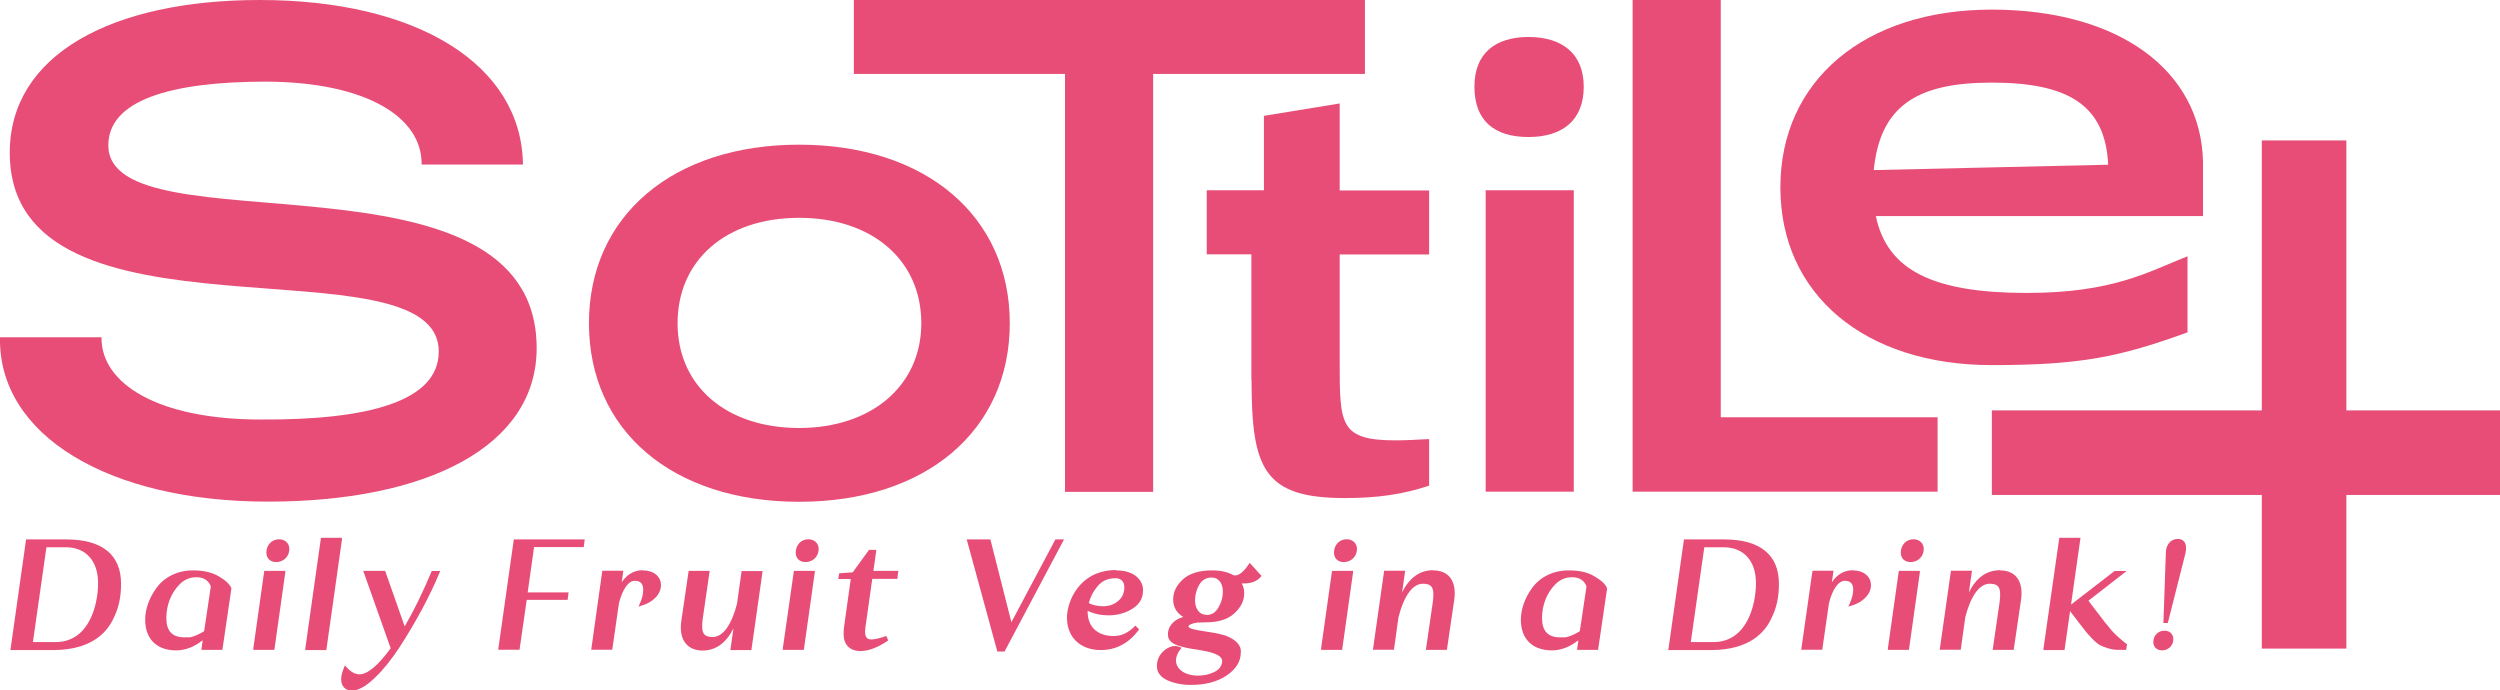
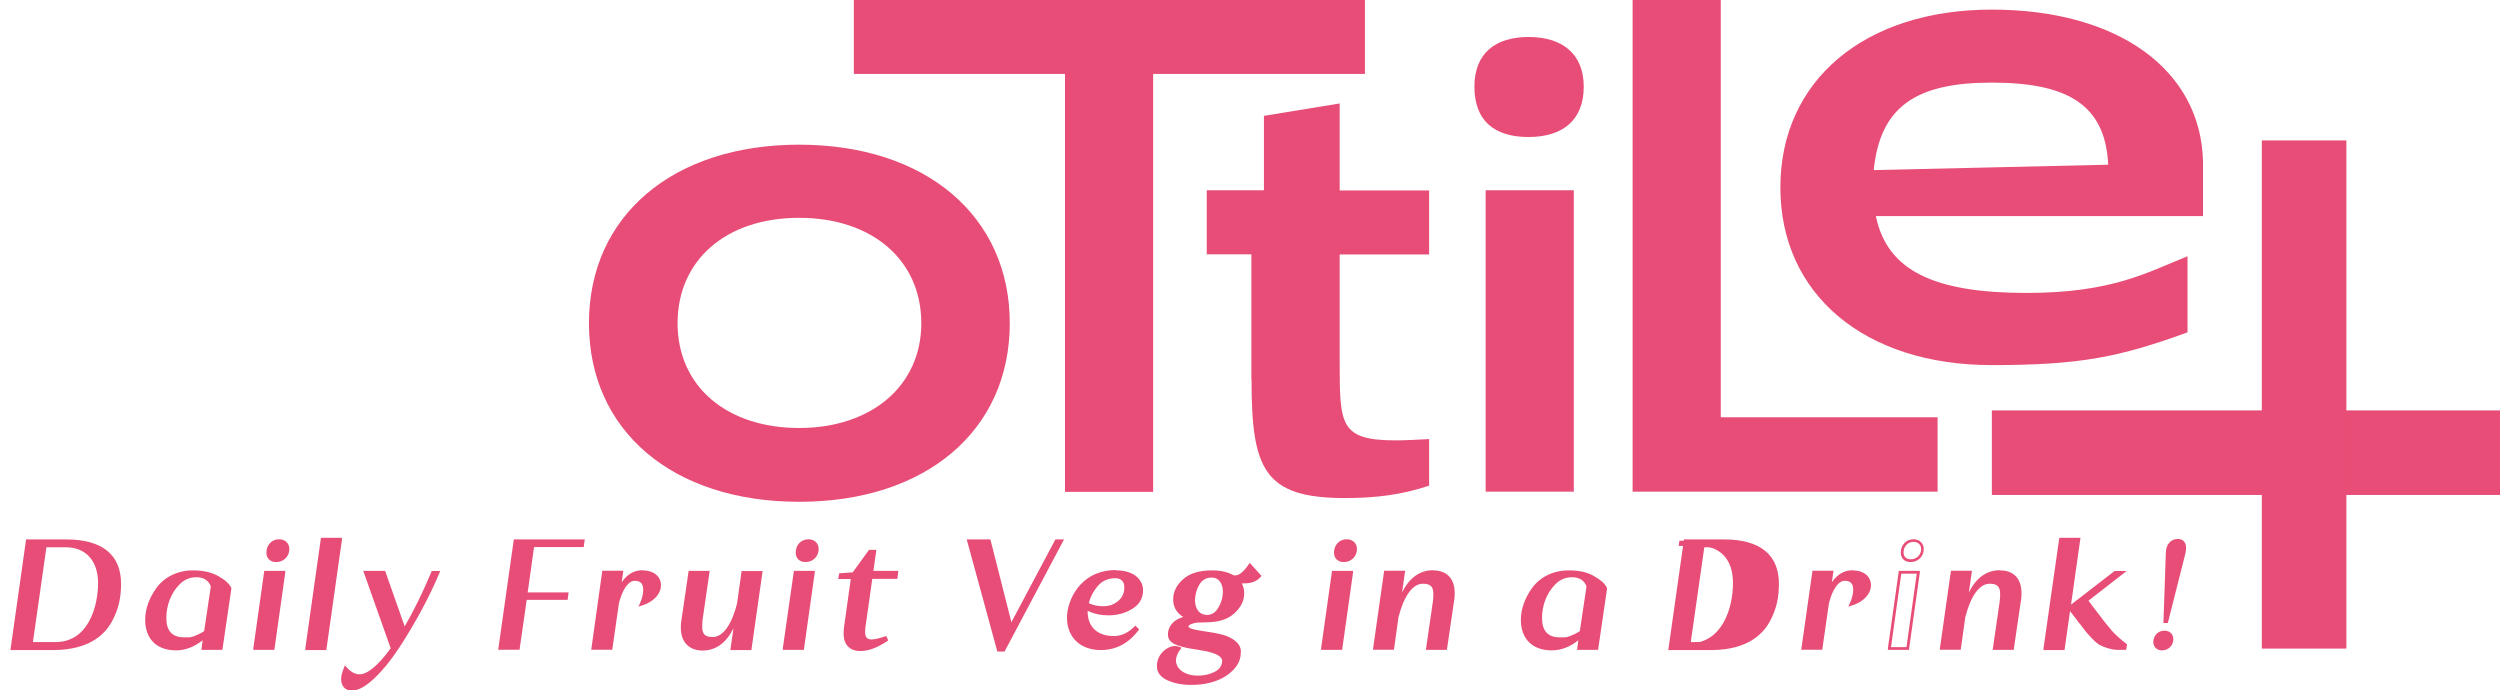
<svg xmlns="http://www.w3.org/2000/svg" id="uuid-112d5451-7d85-4530-8ca5-e79fe436aea7" data-name="Layer 2" viewBox="0 0 153.45 42.38">
  <defs>
    <style>
      .uuid-b43294d1-f554-4fc1-ac73-a51888f43aff {
        fill: #e74d76;
      }
    </style>
  </defs>
  <g id="uuid-a75fe64a-9f2f-4855-afe1-dc7a254d31f7" data-name="Layer 1">
    <g>
      <g>
        <g>
          <path class="uuid-b43294d1-f554-4fc1-ac73-a51888f43aff" d="m36.15,19.84c0-6.59,5.15-10.96,12.9-10.96s12.93,4.37,12.93,10.96-5.15,10.96-12.93,10.96-12.9-4.37-12.9-10.96Zm20.4,0c0-3.87-3.01-6.47-7.5-6.47s-7.46,2.6-7.46,6.47,3.01,6.43,7.46,6.43,7.5-2.6,7.5-6.43Z" />
          <path class="uuid-b43294d1-f554-4fc1-ac73-a51888f43aff" d="m65.37,4.54h-12.96V0h31.37v4.54h-13v25.65h-5.41V4.54Z" />
          <path class="uuid-b43294d1-f554-4fc1-ac73-a51888f43aff" d="m76.81,23.32v-7.71h-2.74v-3.93h3.51v-4.57l4.65-.76v5.34h5.49v3.93h-5.49v6.57c0,3.89,0,4.84,3.47,4.84.57,0,1.22-.04,2.02-.08v2.86c-1.6.53-3.13.76-5.18.76-4.96,0-5.72-1.79-5.72-7.24Z" />
          <path class="uuid-b43294d1-f554-4fc1-ac73-a51888f43aff" d="m90.5,5.32c0-2.06,1.3-3.05,3.32-3.05s3.39.99,3.39,3.05-1.3,3.09-3.39,3.09-3.32-.99-3.32-3.09Zm.69,6.36h5.41v18.5h-5.41V11.68Z" />
          <path class="uuid-b43294d1-f554-4fc1-ac73-a51888f43aff" d="m100.21,0h5.41v25.61h13.31v4.57h-18.72V0Z" />
          <path class="uuid-b43294d1-f554-4fc1-ac73-a51888f43aff" d="m109.28,11.5c0-6.56,5.17-10.91,12.97-10.91s12.84,3.73,12.97,9.31v3.36h-20.08c.69,3.36,3.58,4.72,9.26,4.72,5.26,0,7.41-1.27,9.87-2.25v4.67c-4.18,1.52-6.59,2.01-12.02,2.01-7.8,0-12.97-4.34-12.97-10.9Zm20.12-1.39c-.17-3.69-2.5-5.04-7.15-5.04s-6.85,1.48-7.24,5.37l14.39-.33Z" />
-           <path class="uuid-b43294d1-f554-4fc1-ac73-a51888f43aff" d="m0,20.7h6.23c-.04,2.86,3.49,5.05,9.76,5.05,6.69.04,10.94-1.14,10.94-4.17,0-7.15-26.33.34-26.33-12.2C.59,3.36,6.86,0,15.95,0c9.64,0,16.07,3.95,16.15,10.1h-6.22c.04-2.9-3.37-5.05-9.51-5.09-6.01,0-9.72,1.18-9.72,3.91,0,6.52,26.29-.46,26.29,12.45,0,6.01-6.69,9.42-16.49,9.42S-.12,26.71,0,20.7Z" />
        </g>
        <g>
          <rect class="uuid-b43294d1-f554-4fc1-ac73-a51888f43aff" x="122.26" y="25.19" width="31.19" height="5.19" />
          <rect class="uuid-b43294d1-f554-4fc1-ac73-a51888f43aff" x="138.83" y="8.62" width="5.19" height="31.19" />
        </g>
      </g>
      <g>
        <g>
          <path class="uuid-b43294d1-f554-4fc1-ac73-a51888f43aff" d="m2.81,33.19h1.26c2.13,0,3.28.88,3.28,2.64,0,.74-.1,1.4-.48,2.14-.5,1.04-1.58,1.82-3.51,1.84H.73l.94-6.62h1.14l-.89,6.3h1.49c2.05,0,2.7-2.17,2.7-3.7s-.85-2.28-2.08-2.28h-1.25l.04-.32Z" />
          <path class="uuid-b43294d1-f554-4fc1-ac73-a51888f43aff" d="m1.6,33.11h2.47c2.2,0,3.36.94,3.36,2.72,0,.86-.15,1.51-.49,2.18-.41.85-1.36,1.86-3.58,1.89H.64l.96-6.78Zm1.12.17h-.97l-.91,6.45h2.53c1.69-.02,2.88-.64,3.43-1.79.33-.64.47-1.27.47-2.1,0-1.69-1.07-2.55-3.19-2.55h-1.19l-.02.15h1.16c1.35,0,2.16.88,2.16,2.36s-.59,3.79-2.78,3.79h-1.58l.89-6.3Zm.69,6.13c2.06,0,2.61-2.28,2.61-3.62s-.73-2.2-1.99-2.2h-1.18l-.83,5.82h1.39Z" />
        </g>
        <g>
          <path class="uuid-b43294d1-f554-4fc1-ac73-a51888f43aff" d="m13.41,35.46c.4.23.63.46.71.67l-.54,3.67h-1.12l.1-.71c-.56.5-1.14.74-1.74.74-1.14,0-1.81-.65-1.81-1.79,0-.61.23-1.29.67-1.9.44-.61,1.22-1.05,2.16-1.05.65,0,1.17.12,1.57.37Zm-1.77,3.75c.13-.01.57-.14.98-.42l.42-2.81c-.16-.42-.49-.63-.98-.63-.42,0-.77.15-1.08.46-.61.61-.84,1.43-.84,2.13,0,.84.4,1.27,1.18,1.27h.33Z" />
          <path class="uuid-b43294d1-f554-4fc1-ac73-a51888f43aff" d="m11.84,35.01c.66,0,1.2.13,1.61.38.41.24.66.48.75.71v.02s0,.02,0,.02l-.55,3.75h-1.29l.08-.59c-.52.41-1.07.62-1.63.62-1.19,0-1.9-.7-1.9-1.88,0-.64.24-1.33.69-1.95.49-.68,1.32-1.08,2.23-1.08Zm2.19,1.13c-.08-.19-.31-.4-.67-.61h0c-.38-.24-.89-.35-1.52-.35-.85,0-1.63.38-2.09,1.01-.42.59-.66,1.25-.66,1.85,0,1.08.63,1.71,1.73,1.71.58,0,1.15-.24,1.68-.72l.17-.15-.12.84h.95l.53-3.58Zm-1.98-.88c.52,0,.88.23,1.06.68v.02s0,.02,0,.02l-.42,2.85-.03.02c-.42.28-.87.42-1.02.43h-.33c-.83,0-1.26-.47-1.26-1.36,0-.84.32-1.63.87-2.19.32-.32.7-.48,1.14-.48Zm.89.73c-.15-.38-.45-.56-.89-.56-.39,0-.73.14-1.02.43-.52.52-.82,1.27-.82,2.07s.36,1.19,1.1,1.19h.32c.1,0,.5-.12.9-.38l.41-2.75Z" />
        </g>
        <g>
          <path class="uuid-b43294d1-f554-4fc1-ac73-a51888f43aff" d="m17.68,33.7c0,.41-.32.71-.72.71-.33,0-.52-.2-.52-.5,0-.42.29-.73.69-.73.33,0,.55.22.55.52Zm-.92,6.11h-1.12l.65-4.68h1.12l-.65,4.68Z" />
          <path class="uuid-b43294d1-f554-4fc1-ac73-a51888f43aff" d="m17.13,33.1c.37,0,.63.25.63.6,0,.45-.35.8-.81.8-.36,0-.6-.23-.6-.58,0-.47.33-.82.78-.82Zm-.17,1.23c.36,0,.64-.27.64-.63,0-.26-.19-.44-.47-.44-.35,0-.61.28-.61.65,0,.26.17.42.44.42Zm-.74.71h1.29v.1s-.67,4.75-.67,4.75h-1.29v-.1s.67-4.75.67-4.75Zm1.1.17h-.95l-.63,4.51h.95l.63-4.51Z" />
        </g>
        <g>
          <path class="uuid-b43294d1-f554-4fc1-ac73-a51888f43aff" d="m20.89,33.09l-.94,6.72h-1.12l.94-6.72h1.12Z" />
          <path class="uuid-b43294d1-f554-4fc1-ac73-a51888f43aff" d="m19.7,33.01h1.29v.1s-.96,6.79-.96,6.79h-1.29v-.1s.96-6.79.96-6.79Zm1.1.17h-.95l-.91,6.55h.95l.91-6.55Z" />
        </g>
        <g>
          <path class="uuid-b43294d1-f554-4fc1-ac73-a51888f43aff" d="m26.89,35.13c-.58,1.41-1.48,3.06-2.45,4.57-.49.74-.99,1.36-1.51,1.85-.52.5-.97.74-1.34.74-.34,0-.57-.22-.57-.62,0-.18.06-.41.17-.68.27.32.57.48.86.48.54,0,1.21-.56,2.01-1.67l-1.66-4.67h1.16l1.24,3.52c.6-1.02,1.18-2.19,1.74-3.52h.34Z" />
          <path class="uuid-b43294d1-f554-4fc1-ac73-a51888f43aff" d="m22.3,35.04h1.34l.02.06,1.18,3.35c.57-.98,1.12-2.11,1.64-3.35l.02-.05h.52l-.05.12c-.57,1.38-1.44,3.01-2.46,4.58-.51.77-1,1.38-1.52,1.87-.53.51-1,.77-1.4.77s-.65-.28-.65-.71c0-.19.06-.42.18-.71l.05-.13.09.1c.25.29.53.45.8.45.5,0,1.15-.54,1.92-1.6l-1.68-4.74Zm1.22.17h-.98l1.63,4.6-.03.04c-.83,1.15-1.51,1.7-2.08,1.7-.29,0-.57-.14-.83-.41-.08.22-.12.39-.12.53,0,.34.18.54.49.54.36,0,.79-.24,1.29-.72.5-.48.99-1.08,1.49-1.84.99-1.52,1.83-3.09,2.4-4.44h-.15c-.55,1.3-1.13,2.47-1.72,3.48l-.09.16-.06-.17-1.22-3.47Z" />
        </g>
        <g>
          <path class="uuid-b43294d1-f554-4fc1-ac73-a51888f43aff" d="m32.7,33.5l-.42,2.95h2.51l-.04.29h-2.51l-.44,3.06h-1.14l.94-6.62h4.19l-.04.31h-3.05Z" />
          <path class="uuid-b43294d1-f554-4fc1-ac73-a51888f43aff" d="m31.53,33.11h4.36l-.06.47h-3.05l-.39,2.78h2.51l-.06.46h-2.51l-.44,3.06h-1.31l.96-6.78Zm4.17.17h-4.02l-.91,6.45h.97l.44-3.06h2.51l.02-.13h-2.51l.44-3.12h3.05l.02-.14Z" />
        </g>
        <g>
          <path class="uuid-b43294d1-f554-4fc1-ac73-a51888f43aff" d="m40.49,35.92c0,.48-.41.97-1.15,1.18.15-.34.22-.63.22-.89,0-.43-.2-.64-.6-.64-.49,0-.86.66-1.05,1.45l-.4,2.79h-1.12l.66-4.68h1.12l-.15,1.06c.34-.72.81-1.09,1.43-1.09s1.03.37,1.03.82Z" />
          <path class="uuid-b43294d1-f554-4fc1-ac73-a51888f43aff" d="m39.46,35.01c.66,0,1.11.37,1.11.91s-.47,1.05-1.21,1.26l-.17.05.08-.17c.14-.31.21-.6.21-.85,0-.38-.16-.56-.52-.56-.39,0-.76.53-.97,1.38l-.41,2.85h-1.29l.68-4.85h1.29l-.1.71c.33-.49.76-.74,1.29-.74Zm.03,1.95c.56-.21.92-.61.92-1.04s-.39-.74-.94-.74c-.59,0-1.03.34-1.36,1.04l-.24.52.22-1.53h-.95l-.64,4.51h.95l.39-2.72c.24-.97.65-1.52,1.13-1.52.45,0,.68.25.68.73,0,.23-.05.48-.16.75Z" />
        </g>
        <g>
          <path class="uuid-b43294d1-f554-4fc1-ac73-a51888f43aff" d="m46.71,35.13l-.66,4.68h-1.12l.26-1.88c-.44,1.27-1.13,1.91-2.08,1.91-.82,0-1.24-.49-1.24-1.3,0-.13.01-.26.03-.42l.44-2.99h1.12l-.42,2.86c-.02.16-.03.32-.03.45,0,.53.2.74.73.74.66,0,1.23-.76,1.57-2.12l.27-1.93h1.12Z" />
          <path class="uuid-b43294d1-f554-4fc1-ac73-a51888f43aff" d="m42.27,35.04h1.29l-.43,2.96c-.02.15-.03.3-.03.44,0,.49.17.66.65.66.62,0,1.16-.75,1.49-2.05l.28-2h1.29l-.69,4.85h-1.29l.19-1.33c-.45.9-1.09,1.36-1.9,1.36s-1.33-.51-1.33-1.39c0-.13,0-.26.03-.43l.45-3.07Zm1.09.17h-.95l-.43,2.92c-.02.16-.03.28-.03.41,0,.8.4,1.22,1.16,1.22.81,0,1.44-.51,1.86-1.51-.33.65-.76,1.01-1.23,1.01-.57,0-.82-.25-.82-.83,0-.14.01-.3.03-.46l.4-2.76Zm3.25,0h-.95l-.26,1.86c-.08.31-.16.58-.26.83l.14.03-.25,1.79h.95l.64-4.51Z" />
        </g>
        <g>
          <path class="uuid-b43294d1-f554-4fc1-ac73-a51888f43aff" d="m50.17,33.7c0,.41-.32.71-.72.71-.33,0-.52-.2-.52-.5,0-.42.29-.73.69-.73.33,0,.55.22.55.52Zm-.92,6.11h-1.12l.65-4.68h1.12l-.65,4.68Z" />
          <path class="uuid-b43294d1-f554-4fc1-ac73-a51888f43aff" d="m49.62,33.1c.37,0,.63.25.63.6,0,.45-.35.8-.81.8-.36,0-.6-.23-.6-.58,0-.47.33-.82.78-.82Zm-.17,1.23c.36,0,.64-.27.64-.63,0-.26-.19-.44-.47-.44-.35,0-.61.28-.61.65,0,.26.17.42.43.42Zm-.73.71h1.29v.1s-.67,4.75-.67,4.75h-1.29v-.1s.68-4.75.68-4.75Zm1.1.17h-.95l-.63,4.51h.95l.63-4.51Z" />
        </g>
        <g>
          <path class="uuid-b43294d1-f554-4fc1-ac73-a51888f43aff" d="m53.46,35.45l-.44,3.11c0,.12-.02.2-.02.23,0,.36.15.54.47.54.19,0,.49-.06.88-.19l.06.13c-.59.4-1.12.6-1.6.6-.58,0-.95-.33-.95-.98,0-.05,0-.15.02-.29l.44-3.17h-.76l.03-.18.8-.06,1-1.37h.31l-.18,1.29h1.53l-.04.33h-1.54Z" />
          <path class="uuid-b43294d1-f554-4fc1-ac73-a51888f43aff" d="m53.34,33.75h.45l-.18,1.29h1.53l-.06.49h-1.54l-.43,3.04c0,.05,0,.1-.01.14s0,.07,0,.08c0,.31.12.46.38.46.13,0,.39-.03.85-.19l.07-.02.12.27-.06.04c-.62.41-1.15.61-1.65.61-.65,0-1.03-.39-1.03-1.06,0-.04,0-.1.01-.18v-.11s.43-3.07.43-3.07h-.77l.06-.35.83-.06,1-1.38Zm.25.17h-.17l-1,1.37-.78.06v.02s.76,0,.76,0v.1s-.46,3.27-.46,3.27c0,.08-.01.14-.01.17,0,.58.31.89.86.89.44,0,.93-.18,1.49-.54-.34.11-.63.17-.83.17-.25,0-.55-.11-.55-.62,0-.02,0-.05,0-.1,0-.04,0-.09.01-.14l.45-3.19h1.54l.02-.16h-1.53l.18-1.29Z" />
        </g>
        <g>
          <path class="uuid-b43294d1-f554-4fc1-ac73-a51888f43aff" d="m65.16,33.19l-3.56,6.71h-.33l-1.83-6.71h1.28l1.32,5.23,2.78-5.23h.34Z" />
          <path class="uuid-b43294d1-f554-4fc1-ac73-a51888f43aff" d="m59.33,33.11h1.46l1.29,5.08,2.7-5.08h.53l-3.65,6.88h-.44l-.02-.06-1.86-6.81Zm1.33.17h-1.11l1.79,6.54h.21l3.47-6.54h-.15l-2.86,5.38-1.36-5.38Z" />
        </g>
        <g>
          <path class="uuid-b43294d1-f554-4fc1-ac73-a51888f43aff" d="m69.69,38.54l.12.12c-.6.78-1.35,1.18-2.24,1.18-1.29,0-1.99-.81-1.99-1.91,0-.92.72-2.83,2.93-2.83,1.02,0,1.57.52,1.57,1.14,0,.46-.2.81-.62,1.07-.41.25-.88.39-1.41.39-.5,0-.96-.11-1.35-.33-.01.05-.01.11-.01.18,0,1.02.67,1.59,1.69,1.59.48,0,.92-.2,1.32-.6Zm-2.37-2.62c-.29.34-.48.71-.58,1.15.31.15.63.22.98.22.38,0,.69-.11.97-.34.27-.22.42-.54.41-.94,0-.34-.21-.61-.62-.61-.48,0-.87.17-1.15.51Z" />
          <path class="uuid-b43294d1-f554-4fc1-ac73-a51888f43aff" d="m68.51,35.01c1.14,0,1.65.61,1.65,1.22,0,.49-.22.87-.66,1.14-.42.26-.91.4-1.46.4-.46,0-.89-.09-1.28-.28v.05c0,.94.6,1.5,1.61,1.5.45,0,.87-.19,1.26-.58l.06-.06.23.23-.04.06c-.62.81-1.39,1.21-2.31,1.21-1.26,0-2.08-.78-2.08-2,0-.95.74-2.91,3.02-2.91Zm-.47,2.6c.52,0,.97-.12,1.37-.37.39-.24.58-.56.58-1,0-.63-.6-1.06-1.48-1.06-2.15,0-2.85,1.85-2.85,2.75,0,1.13.73,1.83,1.91,1.83.84,0,1.55-.37,2.13-1.09h-.01c-.41.36-.85.56-1.32.56-1.09,0-1.77-.64-1.77-1.67,0-.08,0-.14.01-.2l.02-.11.1.05c.39.21.83.32,1.31.32Zm.43-2.28c.42,0,.71.28.71.69.01.41-.14.76-.44,1-.29.24-.63.35-1.02.35-.36,0-.71-.08-1.01-.23l-.06-.03v-.06c.12-.45.31-.83.61-1.19.3-.36.71-.54,1.21-.54Zm-.75,1.88c.35,0,.65-.1.91-.32.26-.21.39-.5.38-.87,0-.32-.21-.53-.54-.53-.45,0-.82.16-1.09.48h0c-.27.31-.45.66-.55,1.05.27.13.56.19.88.19Z" />
        </g>
        <g>
          <path class="uuid-b43294d1-f554-4fc1-ac73-a51888f43aff" d="m77.32,35.35c-.2.24-.52.37-.96.37-.07,0-.17-.01-.31-.02.15.19.23.43.23.7,0,.44-.19.82-.58,1.18-.39.36-.96.53-1.72.53-.1,0-.26.01-.48.02-.38.04-.65.16-.64.33.01.17.27.26.94.36l.56.09c.12.02.3.05.51.1.21.05.38.1.49.15.38.16.78.46.73.91,0,.52-.29.97-.84,1.34-.56.38-1.27.56-2.14.56-.54,0-1.01-.09-1.4-.27s-.6-.45-.6-.79c0-.38.15-.69.45-.93.31-.23.59-.28.85-.17-.18.22-.28.47-.29.73,0,.6.59,1.03,1.44,1.03.38,0,.71-.07,1.02-.22.32-.15.5-.37.55-.66.08-.5-.51-.71-1.57-.88-.54-.08-.83-.13-1.2-.25s-.54-.31-.55-.55c-.03-.45.28-.94,1.1-1.09-.52-.23-.77-.6-.77-1.1,0-.43.18-.81.56-1.17.38-.36.97-.54,1.75-.54.5,0,.92.09,1.24.27.05.02.11.03.17.03.27,0,.57-.23.88-.7l.59.65Zm-2.46,2c.19-.33.29-.66.29-1.02,0-.61-.33-.96-.76-.96-.38,0-.65.16-.84.48-.18.32-.27.65-.27,1.01,0,.61.35.98.78.98.34,0,.61-.16.8-.49Z" />
          <path class="uuid-b43294d1-f554-4fc1-ac73-a51888f43aff" d="m76.72,34.56l.71.79-.05.06c-.22.26-.56.4-1.02.4-.04,0-.08,0-.14,0,.1.18.15.38.15.6,0,.46-.2.87-.61,1.24-.4.37-.98.55-1.78.55-.07,0-.18,0-.31.01h-.16c-.39.05-.57.17-.56.24,0,.14.47.22.86.28l.56.09c.14.02.31.05.51.1.22.05.39.1.5.16.55.24.83.59.78.99,0,.53-.3,1.01-.88,1.4-.57.38-1.3.57-2.18.57-.55,0-1.03-.1-1.44-.28-.43-.2-.65-.49-.65-.87,0-.4.17-.74.48-.99.33-.25.64-.31.94-.18l.1.04-.07.09c-.17.21-.27.44-.28.68,0,.55.56.94,1.35.94.37,0,.69-.07.98-.21.3-.14.46-.34.5-.6.02-.11,0-.2-.06-.28-.2-.27-.84-.41-1.44-.5-.55-.08-.85-.14-1.21-.26-.39-.13-.6-.34-.61-.63-.03-.4.21-.91.94-1.12-.41-.25-.62-.61-.62-1.07s.19-.86.59-1.23,1-.56,1.81-.56c.51,0,.95.1,1.28.29.03.01.08.02.13.02.24,0,.52-.23.81-.66l.06-.09Zm.49.79l-.47-.52c-.3.43-.6.65-.89.65-.07,0-.14-.01-.2-.04-.32-.18-.73-.27-1.21-.27-.76,0-1.33.17-1.69.52-.36.34-.53.7-.53,1.11,0,.47.24.8.72,1.02l.24.11-.26.05c-.8.15-1.06.62-1.03,1,0,.21.17.37.49.48.36.12.64.17,1.19.25.91.14,1.36.3,1.55.57.08.12.12.25.09.41-.06.32-.25.56-.6.72-.31.16-.66.23-1.05.23-.89,0-1.52-.46-1.52-1.11,0-.24.09-.48.24-.69-.21-.05-.43.02-.67.2-.27.22-.42.51-.42.86,0,.31.18.55.55.72.38.18.85.27,1.37.27.85,0,1.55-.18,2.09-.55.54-.36.81-.79.81-1.27.05-.44-.41-.71-.68-.83-.11-.05-.27-.1-.48-.15-.2-.05-.37-.08-.5-.1l-.56-.09c-.66-.09-.99-.18-1.01-.43-.01-.21.25-.36.72-.41h.17c.14-.02.25-.02.32-.02.75,0,1.29-.17,1.66-.51.37-.34.55-.71.55-1.12,0-.25-.07-.47-.22-.65l-.12-.15.28.02c.09,0,.16.01.21.01.38,0,.65-.09.84-.28Zm-2.82-.06c.51,0,.85.42.85,1.04,0,.37-.1.71-.31,1.06-.21.35-.51.53-.88.53-.51,0-.87-.44-.87-1.06,0-.37.1-.72.29-1.05.21-.35.52-.52.92-.52Zm-.34,2.46c.31,0,.56-.15.73-.45.19-.32.28-.64.28-.98,0-.53-.27-.87-.68-.87-.34,0-.59.14-.77.44-.17.3-.26.62-.26.96,0,.53.28.89.7.89Z" />
        </g>
        <g>
          <path class="uuid-b43294d1-f554-4fc1-ac73-a51888f43aff" d="m83.21,33.7c0,.41-.32.71-.72.71-.33,0-.52-.2-.52-.5,0-.42.29-.73.69-.73.33,0,.55.22.55.52Zm-.92,6.11h-1.12l.65-4.68h1.12l-.65,4.68Z" />
          <path class="uuid-b43294d1-f554-4fc1-ac73-a51888f43aff" d="m82.66,33.1c.37,0,.63.25.63.6,0,.45-.35.8-.81.8-.36,0-.6-.23-.6-.58,0-.47.33-.82.78-.82Zm-.17,1.23c.36,0,.64-.27.64-.63,0-.26-.19-.44-.47-.44-.35,0-.61.28-.61.65,0,.26.17.42.44.42Zm-.73.71h1.29v.1s-.67,4.75-.67,4.75h-1.29v-.1s.67-4.75.67-4.75Zm1.1.17h-.95l-.63,4.51h.95l.63-4.51Z" />
        </g>
        <g>
          <path class="uuid-b43294d1-f554-4fc1-ac73-a51888f43aff" d="m89.2,36.4c0,.13-.01.26-.03.42l-.44,2.99h-1.12l.42-2.86c.02-.16.03-.32.03-.45,0-.53-.2-.74-.73-.74-.66,0-1.23.76-1.57,2.12l-.27,1.93h-1.12l.66-4.68h1.12l-.26,1.88c.44-1.27,1.14-1.91,2.09-1.91.81,0,1.23.49,1.23,1.3Z" />
          <path class="uuid-b43294d1-f554-4fc1-ac73-a51888f43aff" d="m87.97,35.01c.84,0,1.32.51,1.32,1.39,0,.13,0,.27-.03.43l-.45,3.06h-1.29l.43-2.96c.02-.16.03-.31.03-.44,0-.49-.17-.66-.65-.66-.62,0-1.16.75-1.49,2.05l-.28,2h-1.29l.69-4.85h1.29l-.19,1.33c.45-.9,1.09-1.36,1.91-1.36Zm.69,4.71l.43-2.92c.02-.15.03-.28.03-.41,0-.79-.41-1.22-1.15-1.22-.82,0-1.45.51-1.87,1.51.33-.66.76-1.02,1.23-1.02.57,0,.82.25.82.83,0,.14-.01.29-.03.46l-.4,2.77h.95Zm-2.61-4.51h-.95l-.64,4.51h.95l.26-1.86c.08-.31.16-.58.26-.83l-.14-.03.25-1.79Z" />
        </g>
        <g>
          <path class="uuid-b43294d1-f554-4fc1-ac73-a51888f43aff" d="m97.85,35.46c.4.23.63.46.71.67l-.54,3.67h-1.12l.1-.71c-.56.5-1.14.74-1.74.74-1.14,0-1.81-.65-1.81-1.79,0-.61.23-1.29.67-1.9.44-.61,1.22-1.05,2.16-1.05.65,0,1.17.12,1.57.37Zm-1.77,3.75c.13-.01.57-.14.98-.42l.42-2.81c-.16-.42-.49-.63-.98-.63-.42,0-.77.15-1.08.46-.61.61-.84,1.43-.84,2.13,0,.84.4,1.27,1.18,1.27h.33Z" />
          <path class="uuid-b43294d1-f554-4fc1-ac73-a51888f43aff" d="m96.28,35.01c.67,0,1.2.12,1.61.38.41.24.66.48.75.71v.02s0,.02,0,.02l-.55,3.75h-1.29l.08-.59c-.52.41-1.06.62-1.63.62-1.19,0-1.9-.7-1.9-1.88,0-.64.24-1.33.69-1.95.49-.68,1.32-1.08,2.23-1.08Zm2.19,1.13c-.08-.19-.31-.4-.67-.61h0c-.38-.24-.89-.35-1.52-.35-.85,0-1.63.38-2.09,1.01-.42.59-.66,1.25-.66,1.85,0,1.08.63,1.71,1.73,1.71.58,0,1.15-.24,1.68-.72l.17-.15-.12.84h.95l.53-3.58Zm-1.98-.88c.52,0,.88.23,1.06.69v.02s0,.02,0,.02l-.42,2.85-.03.02c-.42.28-.87.42-1.02.43h-.33c-.83,0-1.26-.47-1.26-1.36,0-.84.32-1.63.87-2.19.32-.32.7-.48,1.14-.48Zm.89.73c-.15-.38-.45-.56-.89-.56-.39,0-.73.14-1.02.43-.52.52-.82,1.27-.82,2.07s.36,1.19,1.1,1.19h.32c.1,0,.5-.12.9-.38l.41-2.75Z" />
        </g>
        <g>
-           <path class="uuid-b43294d1-f554-4fc1-ac73-a51888f43aff" d="m104.57,33.19h1.26c2.13,0,3.28.88,3.28,2.64,0,.74-.1,1.4-.48,2.14-.5,1.04-1.58,1.82-3.51,1.84h-2.63l.94-6.62h1.14l-.9,6.3h1.49c2.05,0,2.7-2.17,2.7-3.7s-.85-2.28-2.08-2.28h-1.25l.04-.32Z" />
+           <path class="uuid-b43294d1-f554-4fc1-ac73-a51888f43aff" d="m104.57,33.19h1.26c2.13,0,3.28.88,3.28,2.64,0,.74-.1,1.4-.48,2.14-.5,1.04-1.58,1.82-3.51,1.84h-2.63l.94-6.62h1.14l-.9,6.3c2.05,0,2.7-2.17,2.7-3.7s-.85-2.28-2.08-2.28h-1.25l.04-.32Z" />
          <path class="uuid-b43294d1-f554-4fc1-ac73-a51888f43aff" d="m103.36,33.11h2.47c2.2,0,3.36.94,3.36,2.72,0,.86-.15,1.51-.49,2.18-.41.85-1.36,1.86-3.58,1.89h-2.72l.96-6.78Zm1.12.17h-.97l-.91,6.45h2.53c1.69-.02,2.88-.64,3.44-1.79.33-.64.47-1.27.47-2.1,0-1.69-1.07-2.55-3.19-2.55h-1.19l-.02.15h1.16c1.35,0,2.16.88,2.16,2.36s-.59,3.79-2.78,3.79h-1.58l.9-6.3Zm.69,6.13c2.06,0,2.61-2.28,2.61-3.62s-.73-2.2-1.99-2.2h-1.18l-.83,5.82h1.39Z" />
        </g>
        <g>
          <path class="uuid-b43294d1-f554-4fc1-ac73-a51888f43aff" d="m114.76,35.92c0,.48-.41.97-1.15,1.18.15-.34.22-.63.22-.89,0-.43-.2-.64-.6-.64-.49,0-.85.66-1.05,1.45l-.4,2.79h-1.12l.66-4.68h1.12l-.15,1.06c.34-.72.81-1.09,1.44-1.09s1.03.37,1.03.82Z" />
          <path class="uuid-b43294d1-f554-4fc1-ac73-a51888f43aff" d="m113.73,35.01c.65,0,1.11.37,1.11.91s-.48,1.05-1.21,1.26l-.18.05.08-.17c.14-.32.22-.6.22-.85,0-.38-.16-.56-.52-.56-.39,0-.76.53-.97,1.38l-.41,2.85h-1.29l.69-4.85h1.29l-.1.71c.33-.49.76-.74,1.29-.74Zm.03,1.95c.56-.21.92-.61.92-1.04s-.39-.74-.94-.74c-.59,0-1.03.34-1.36,1.04l-.24.52.22-1.53h-.95l-.64,4.51h.95l.39-2.72c.24-.97.65-1.52,1.13-1.52.45,0,.68.25.68.73,0,.23-.05.48-.16.75Z" />
        </g>
        <g>
-           <path class="uuid-b43294d1-f554-4fc1-ac73-a51888f43aff" d="m118,33.7c0,.41-.32.71-.72.71-.33,0-.52-.2-.52-.5,0-.42.29-.73.69-.73.33,0,.55.22.55.52Zm-.92,6.11h-1.12l.65-4.68h1.12l-.65,4.68Z" />
          <path class="uuid-b43294d1-f554-4fc1-ac73-a51888f43aff" d="m117.45,33.1c.37,0,.63.25.63.6,0,.45-.35.8-.81.8-.36,0-.6-.23-.6-.58,0-.47.33-.82.78-.82Zm-.17,1.23c.36,0,.64-.27.64-.63,0-.26-.19-.44-.47-.44-.35,0-.61.28-.61.65,0,.26.17.42.44.42Zm-.73.71h1.29v.1s-.67,4.75-.67,4.75h-1.29v-.1s.67-4.75.67-4.75Zm1.1.17h-.95l-.63,4.51h.95l.63-4.51Z" />
        </g>
        <g>
          <path class="uuid-b43294d1-f554-4fc1-ac73-a51888f43aff" d="m123.99,36.4c0,.13-.01.26-.03.42l-.44,2.99h-1.12l.42-2.86c.02-.16.03-.32.03-.45,0-.53-.2-.74-.73-.74-.66,0-1.23.76-1.57,2.12l-.27,1.93h-1.12l.66-4.68h1.12l-.26,1.88c.44-1.27,1.14-1.91,2.09-1.91.81,0,1.23.49,1.23,1.3Z" />
          <path class="uuid-b43294d1-f554-4fc1-ac73-a51888f43aff" d="m122.76,35.01c.84,0,1.32.51,1.32,1.39,0,.13,0,.27-.03.43l-.45,3.06h-1.29l.43-2.96c.02-.16.03-.31.03-.44,0-.49-.17-.66-.65-.66-.62,0-1.16.75-1.49,2.05l-.28,2h-1.29l.69-4.85h1.29l-.19,1.33c.45-.9,1.09-1.36,1.91-1.36Zm.69,4.71l.43-2.92c.02-.15.03-.28.03-.41,0-.79-.41-1.22-1.15-1.22-.82,0-1.45.51-1.87,1.51.33-.66.76-1.02,1.23-1.02.57,0,.82.25.82.83,0,.14-.01.29-.03.46l-.4,2.77h.95Zm-2.61-4.51h-.95l-.64,4.51h.95l.26-1.86c.08-.31.16-.58.26-.83l-.14-.03.25-1.79Z" />
        </g>
        <g>
          <path class="uuid-b43294d1-f554-4fc1-ac73-a51888f43aff" d="m128.09,36.85l.35.47c.52.69.9,1.18,1.14,1.46.25.27.55.54.91.81l-.04.22h-.4c-.44,0-.85-.16-1.11-.29-.12-.07-.27-.2-.45-.39-.17-.18-.31-.33-.38-.42l-.41-.53c-.06-.07-.1-.13-.13-.17l-.55-.71,2.81-2.17h.47l-2.21,1.72Zm-.48-3.76l-.95,6.72h-1.12l.95-6.72h1.12Z" />
          <path class="uuid-b43294d1-f554-4fc1-ac73-a51888f43aff" d="m126.41,33.01h1.29l-.58,4.1,2.67-2.06h.74l-2.34,1.82.3.4c.59.78.92,1.2,1.14,1.45.25.27.54.53.89.8l.04.03-.06.34h-.47c-.49,0-.93-.19-1.15-.3-.13-.08-.29-.21-.47-.4-.18-.19-.31-.33-.38-.42l-.41-.53c-.05-.05-.08-.1-.11-.14l-.02-.03-.43-.56-.34,2.39h-1.29v-.1s.97-6.79.97-6.79Zm1.1.17h-.95l-.92,6.55h.95l.34-2.41-.03-.04.04-.03.57-4.08Zm2.54,2.04h-.19l-2.72,2.1.52.68s.06.08.1.13l.41.53c.07.09.19.22.37.41.17.18.31.31.43.37.16.08.6.28,1.07.28h.33l.02-.1c-.34-.27-.63-.53-.88-.79-.22-.25-.56-.68-1.15-1.46l-.4-.53,2.08-1.62Z" />
        </g>
        <g>
          <path class="uuid-b43294d1-f554-4fc1-ac73-a51888f43aff" d="m134.1,33.64c0,.08-.01.17-.03.27l-1.07,4.24h-.12l.14-4.24c.01-.45.27-.75.64-.75.3,0,.44.16.44.48Zm-.78,5.6c0,.34-.27.6-.61.6-.29,0-.46-.17-.46-.43,0-.36.26-.62.6-.62.28,0,.47.17.47.45Z" />
          <path class="uuid-b43294d1-f554-4fc1-ac73-a51888f43aff" d="m133.66,33.08c.34,0,.52.2.52.56,0,.09-.01.18-.03.29l-1.09,4.31h-.27l.15-4.33c.01-.49.31-.83.73-.83Zm-.69,4.86l1.02-4.04c.02-.09.03-.18.03-.25,0-.27-.11-.39-.35-.39-.32,0-.55.27-.56.67l-.14,4.02Zm-.12.77c.33,0,.55.21.55.53,0,.38-.31.68-.69.68-.32,0-.54-.21-.54-.51,0-.4.3-.7.68-.7Zm-.14,1.05c.29,0,.53-.23.53-.52,0-.23-.14-.36-.38-.36-.29,0-.52.23-.52.54,0,.22.14.34.37.34Z" />
        </g>
      </g>
    </g>
  </g>
</svg>